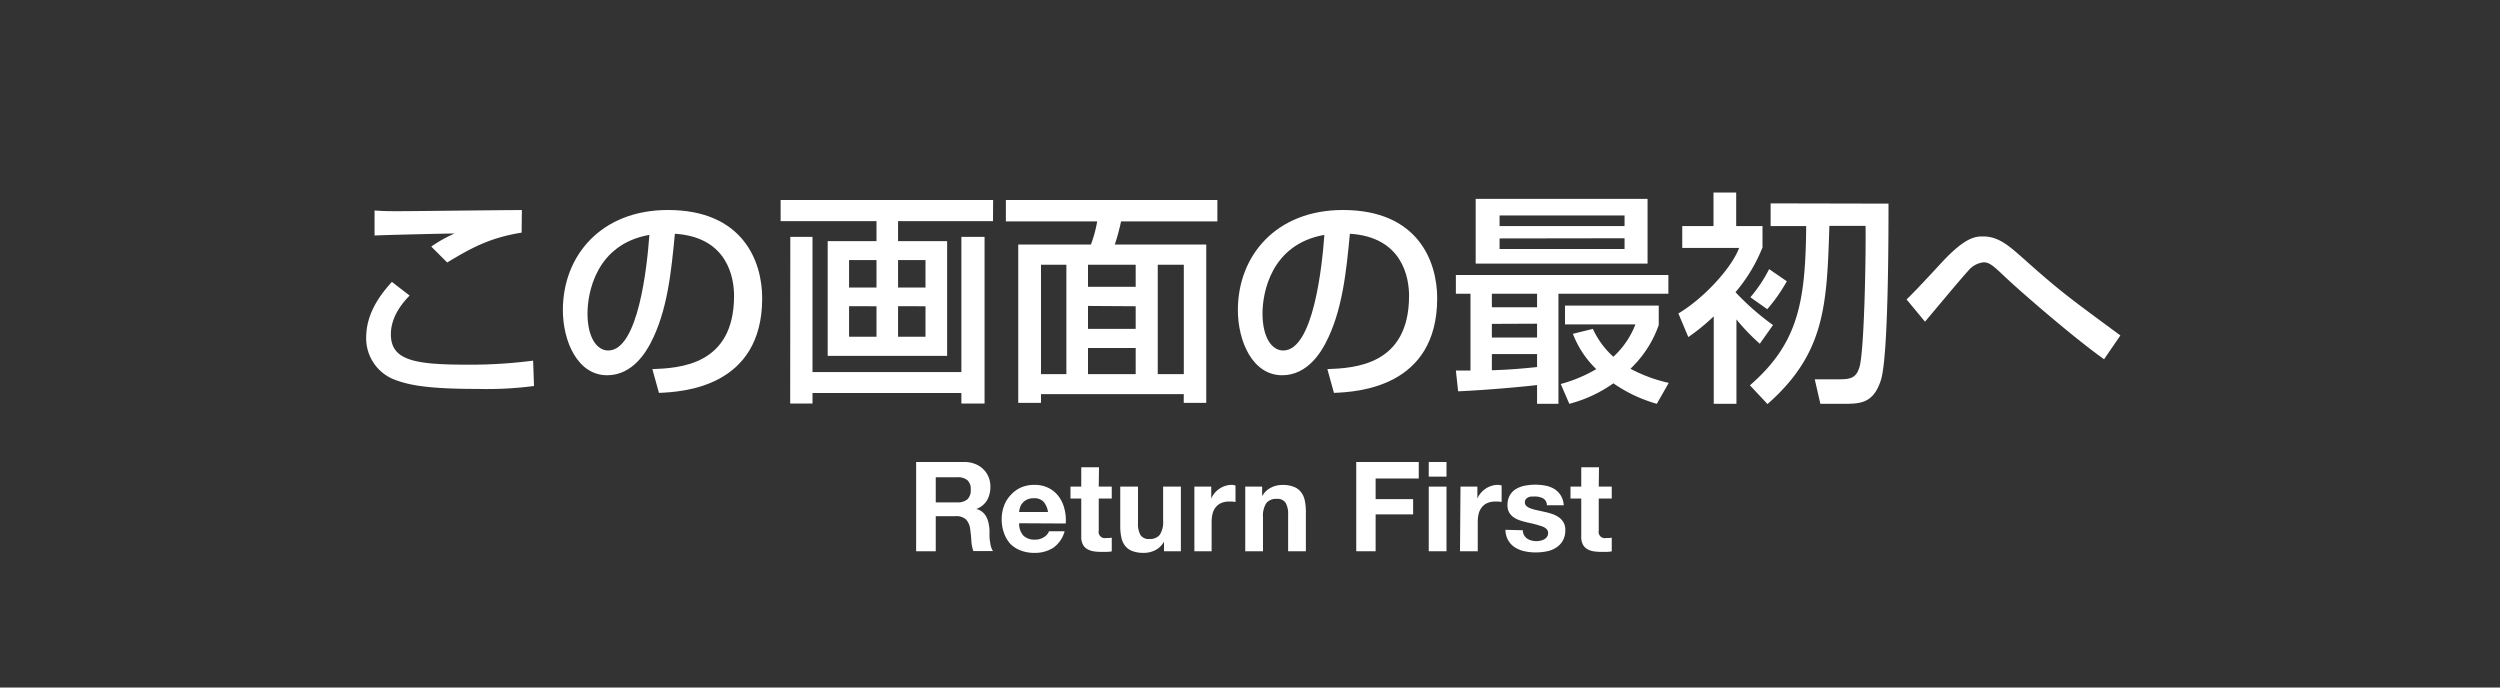
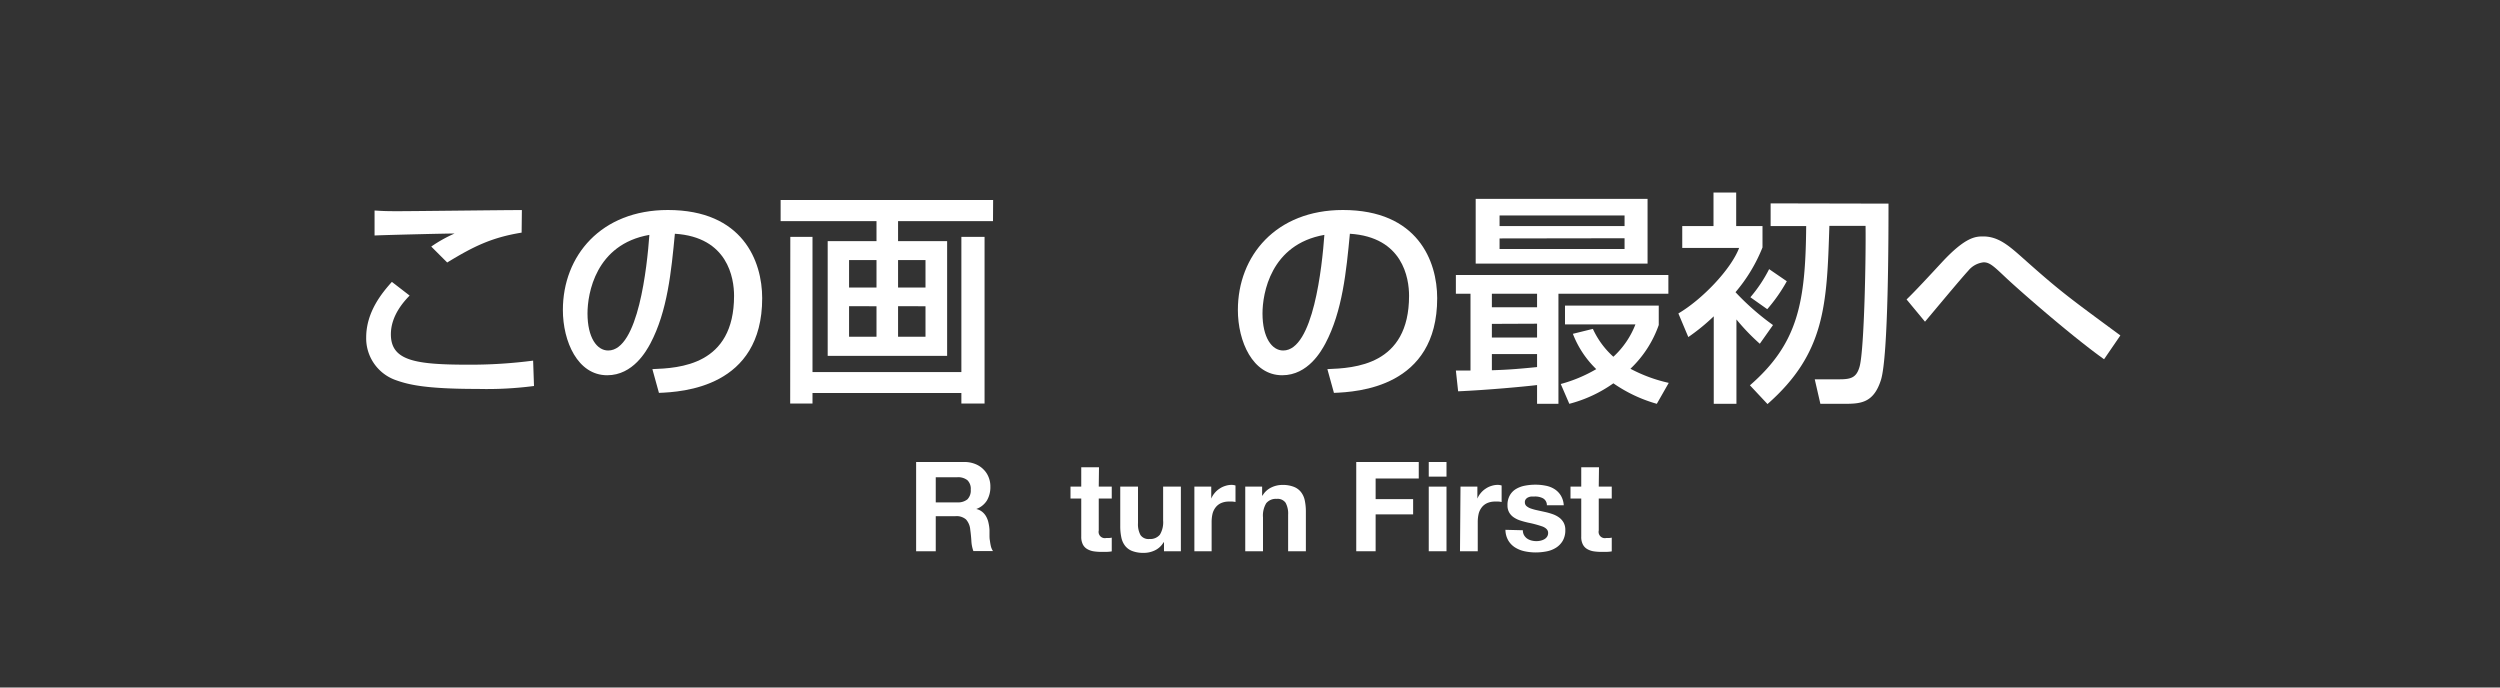
<svg xmlns="http://www.w3.org/2000/svg" id="レイヤー_1" data-name="レイヤー 1" width="400" height="110" viewBox="0 0 400 110">
  <rect x="0" y="0" width="400" height="110" fill="#333333" stroke="none" />
  <defs>
    <style>.cls-1{fill:none;}.cls-2{clip-path:url(#clip-path);}.cls-3{isolation:isolate;}.cls-4{fill:#fff;}</style>
    <clipPath id="clip-path">
      <rect class="cls-1" x="48.95" y="18.7" width="302.1" height="54.5" />
    </clipPath>
  </defs>
  <g id="_1" data-name="     1">
    <g class="cls-2">
      <g class="cls-3">
        <g class="cls-3">
          <path class="cls-4" d="M65.54,47.29c-.87.9-3,3.17-3,6.2,0,4.24,3.92,4.86,12.45,4.86A77.55,77.55,0,0,0,85.3,57.7l.14,4.06a58.28,58.28,0,0,1-8.92.47c-8.5,0-11.2-.68-13.36-1.47A7.09,7.09,0,0,1,58.59,54c0-4.14,2.59-7.2,4.11-8.9ZM83.46,37.22C78.64,38,75.73,39.45,71.55,42L69,39.45a22,22,0,0,1,3.74-2.09c-1.51,0-11.63.25-12.81.32v-4c1.15.07,1.58.11,3.67.11,2.81,0,16.77-.18,19.9-.18Z" />
          <path class="cls-4" d="M104.38,59.06c4.28-.17,13.07-.57,13.07-11.73,0-2.84-1-9.4-9.47-9.93-.57,6-1.19,12.41-3.92,17.56-.61,1.12-2.74,5.08-6.91,5.08-4.72,0-7.09-5.4-7.09-10.44,0-8.68,6.11-16,16.8-16,12,0,15.09,8.2,15.09,14.11,0,14.29-12.78,15-16.52,15.15ZM94,50.14c0,3.89,1.51,5.94,3.31,5.94,4.82,0,6.23-13.47,6.59-18.5C95.28,39.09,94,47,94,50.14Z" />
          <path class="cls-4" d="M158.88,35.38H143.69v3.2h7.85V56.94H132.43V38.58h7.81v-3.2H124.9V32h34ZM126.45,37.9H130V59.53h23.82V37.9h3.71V64.57h-3.71V62.88H130v1.69h-3.57Zm9.4,3.71V46h4.39V41.61Zm0,7.38v4.89h4.39V49Zm7.84-7.38V46h4.39V41.61Zm0,7.38v4.89h4.39V49Z" />
-           <path class="cls-4" d="M194.78,35.42H179.37a33.7,33.7,0,0,1-1,3.7H193V64.46h-3.6v-1.4H166.56v1.4h-3.64V39.12h11.63a19.83,19.83,0,0,0,1-3.7H160.94V32h33.84Zm-28.22,6.94v17.5h4.06V42.36Zm7.52,0v3.53h7.63V42.36Zm0,6.59v3.67h7.63V49Zm0,6.73v4.18h7.63V55.68Zm11.16-13.32v17.5h4.17V42.36Z" />
          <path class="cls-4" d="M212.38,59.06c4.28-.17,13.07-.57,13.07-11.73,0-2.84-1-9.4-9.47-9.93-.57,6-1.19,12.41-3.92,17.56-.61,1.12-2.74,5.08-6.91,5.08-4.72,0-7.09-5.4-7.09-10.44,0-8.68,6.11-16,16.8-16,12,0,15.09,8.2,15.09,14.11,0,14.29-12.78,15-16.52,15.15ZM202,50.14c0,3.89,1.51,5.94,3.31,5.94,4.82,0,6.23-13.47,6.59-18.5C203.28,39.09,202,47,202,50.14Z" />
          <path class="cls-4" d="M232.94,59.28h2.34V47h-2.34V44h34v3H249.35V64.61h-3.42v-3c-2.12.25-7.88.79-12.63,1Zm3.17-27.46h27.5V42.18h-27.5ZM238.7,47v2.16h7.23V47Zm0,4.82V54h7.23V51.79Zm7.23,4.83H238.7v2.59c2.16-.07,3.67-.15,7.23-.51Zm-6-22.18v1.7h20v-1.7Zm0,3.68v1.69h20V38.12Zm14.93,14.47a13.55,13.55,0,0,0,3.28,4.46,13.75,13.75,0,0,0,3.53-5.18H250.4v-3h15v3.1A17.71,17.71,0,0,1,260.87,59,24.18,24.18,0,0,0,267,61.26l-1.91,3.35a23.21,23.21,0,0,1-6.95-3.28,21.57,21.57,0,0,1-7.05,3.28l-1.37-3.17a23.23,23.23,0,0,0,5.68-2.38,15.7,15.7,0,0,1-3.74-5.65Z" />
          <path class="cls-4" d="M281.57,55a33.53,33.53,0,0,1-3.74-3.89v13.5H274.2v-14a32.45,32.45,0,0,1-4.07,3.32l-1.59-3.78c3.75-2.2,8.39-7,9.72-10.48h-9.1V36.17h5V30.81h3.63v5.36H282v3.42a25.75,25.75,0,0,1-4.32,7.16,40.63,40.63,0,0,0,6,5.26Zm20.59-22.42c0,4.75,0,24.47-1.22,28.25s-3.38,3.78-6.08,3.78h-3.6l-.9-3.92h3.81c1.91,0,2.88-.18,3.39-2.13.72-2.88,1-17.27.93-22.42H292.7c-.4,12.63-.65,20.37-9.9,28.51l-2.81-3c7.74-6.73,8.89-13.31,9-25.48H283.3V32.54ZM285.89,45a25.91,25.91,0,0,1-3.13,4.47l-2.7-1.91a22.43,22.43,0,0,0,3-4.5Z" />
          <path class="cls-4" d="M336.65,57.48c-5.25-3.74-13.75-11.19-15.76-13.1-1.84-1.73-2.52-2.41-3.5-2.41a3.67,3.67,0,0,0-2.48,1.36c-1.15,1.23-5.94,7-6.91,8.14l-2.95-3.56c1.19-1.12,3.92-4.07,5.65-5.94,3.81-4.11,5.43-4.14,6.62-4.14,2.34,0,4,1.4,6,3.16,6.22,5.55,7.38,6.38,15.94,12.68Z" />
        </g>
      </g>
    </g>
    <g class="cls-3">
      <g class="cls-3">
        <path class="cls-4" d="M146.58,73.92h7.7a4.52,4.52,0,0,1,1.73.31,3.75,3.75,0,0,1,1.32.85,3.54,3.54,0,0,1,.84,1.25,3.86,3.86,0,0,1,.29,1.53,4.24,4.24,0,0,1-.53,2.18,3.33,3.33,0,0,1-1.73,1.4v0a2.3,2.3,0,0,1,1,.49,2.61,2.61,0,0,1,.62.78,3.52,3.52,0,0,1,.35,1,6.68,6.68,0,0,1,.15,1.08c0,.23,0,.49,0,.8s0,.62.07.94a8.19,8.19,0,0,0,.16.91,2.34,2.34,0,0,0,.33.73h-3.14a5.6,5.6,0,0,1-.32-1.62q-.06-.94-.18-1.8a2.77,2.77,0,0,0-.68-1.64,2.31,2.31,0,0,0-1.7-.52h-3.14V88.2h-3.14Zm3.14,6.46h3.44a2.38,2.38,0,0,0,1.62-.48,2,2,0,0,0,.54-1.56,1.89,1.89,0,0,0-.54-1.51,2.37,2.37,0,0,0-1.62-.47h-3.44Z" />
-         <path class="cls-4" d="M163.06,83.72a2.85,2.85,0,0,0,.7,2,2.56,2.56,0,0,0,1.84.62,2.51,2.51,0,0,0,1.48-.43,1.8,1.8,0,0,0,.76-.91h2.5a4.72,4.72,0,0,1-1.84,2.66,5.46,5.46,0,0,1-3,.8,5.91,5.91,0,0,1-2.2-.39A4.57,4.57,0,0,1,161.64,87a5.07,5.07,0,0,1-1-1.72,6.23,6.23,0,0,1-.37-2.2,6.13,6.13,0,0,1,.38-2.16,4.88,4.88,0,0,1,1.08-1.73A5,5,0,0,1,163.35,78a5.36,5.36,0,0,1,2.15-.42,4.91,4.91,0,0,1,2.3.51,4.55,4.55,0,0,1,1.61,1.37,5.43,5.43,0,0,1,.91,2,7.29,7.29,0,0,1,.2,2.3Zm4.62-1.8a3.24,3.24,0,0,0-.71-1.64,2,2,0,0,0-1.55-.56,2.4,2.4,0,0,0-1.13.23,2.07,2.07,0,0,0-.72.57,1.93,1.93,0,0,0-.38.72,3.22,3.22,0,0,0-.13.68Z" />
        <path class="cls-4" d="M175.8,77.86h2.08v1.9H175.8v5.12a1,1,0,0,0,1.2,1.2l.46,0a2.65,2.65,0,0,0,.42-.06v2.2a6.18,6.18,0,0,1-.8.08l-.86,0a8.26,8.26,0,0,1-1.25-.09,3,3,0,0,1-1-.35,1.81,1.81,0,0,1-.71-.74,2.68,2.68,0,0,1-.26-1.26v-6.1h-1.72v-1.9H173v-3.1h2.84Z" />
        <path class="cls-4" d="M188.94,88.2h-2.7V86.76h-.06a3.23,3.23,0,0,1-1.4,1.3,4.07,4.07,0,0,1-1.76.4,5,5,0,0,1-1.87-.3,2.65,2.65,0,0,1-1.15-.85,3.28,3.28,0,0,1-.59-1.34,8.59,8.59,0,0,1-.17-1.75V77.86h2.84V83.7a3.6,3.6,0,0,0,.4,1.91,1.55,1.55,0,0,0,1.42.63,2,2,0,0,0,1.68-.69,3.82,3.82,0,0,0,.52-2.27V77.86h2.84Z" />
        <path class="cls-4" d="M191.1,77.86h2.7v1.92h0a3.26,3.26,0,0,1,.54-.89,3.44,3.44,0,0,1,.78-.7,3.39,3.39,0,0,1,.94-.45,3.28,3.28,0,0,1,1-.16,2.1,2.1,0,0,1,.62.1v2.64a4.2,4.2,0,0,0-.48-.07l-.54,0a3.07,3.07,0,0,0-1.32.26,2.26,2.26,0,0,0-.87.71,2.79,2.79,0,0,0-.47,1,5.89,5.89,0,0,0-.14,1.3V88.2H191.1Z" />
        <path class="cls-4" d="M199.24,77.86h2.7V79.3H202A3.26,3.26,0,0,1,203.4,78a4,4,0,0,1,1.76-.41,4.77,4.77,0,0,1,1.87.31,2.67,2.67,0,0,1,1.15.86,3.22,3.22,0,0,1,.59,1.34,8.51,8.51,0,0,1,.17,1.75V88.2H206.1V82.36a3.6,3.6,0,0,0-.4-1.91,1.55,1.55,0,0,0-1.42-.63,2,2,0,0,0-1.68.69,3.8,3.8,0,0,0-.52,2.27V88.2h-2.84Z" />
        <path class="cls-4" d="M217,73.92h10v2.64h-6.9v3.3h6V82.3h-6v5.9H217Z" />
        <path class="cls-4" d="M231.44,76.26H228.6V73.92h2.84Zm-2.84,1.6h2.84V88.2H228.6Z" />
        <path class="cls-4" d="M233.68,77.86h2.7v1.92h0a3.26,3.26,0,0,1,.54-.89,3.44,3.44,0,0,1,.78-.7,3.39,3.39,0,0,1,.94-.45,3.28,3.28,0,0,1,1-.16,2.1,2.1,0,0,1,.62.1v2.64a4.2,4.2,0,0,0-.48-.07l-.54,0a3.07,3.07,0,0,0-1.32.26,2.26,2.26,0,0,0-.87.71,2.79,2.79,0,0,0-.47,1,5.89,5.89,0,0,0-.14,1.3V88.2h-2.84Z" />
        <path class="cls-4" d="M243.66,84.84a1.52,1.52,0,0,0,.19.79,1.7,1.7,0,0,0,.49.54,2.17,2.17,0,0,0,.69.31,3.1,3.1,0,0,0,.81.1,2.83,2.83,0,0,0,.63-.07,2.25,2.25,0,0,0,.6-.22,1.33,1.33,0,0,0,.45-.4,1.07,1.07,0,0,0,.18-.63c0-.43-.28-.75-.85-1a17.24,17.24,0,0,0-2.37-.64c-.41-.1-.82-.2-1.21-.33a4.08,4.08,0,0,1-1.05-.5,2.39,2.39,0,0,1-.74-.78,2.2,2.2,0,0,1-.28-1.15,3.09,3.09,0,0,1,.39-1.64,2.77,2.77,0,0,1,1-1,4.41,4.41,0,0,1,1.44-.52,8.85,8.85,0,0,1,1.64-.15,8,8,0,0,1,1.63.16,4,4,0,0,1,1.41.54,3.2,3.2,0,0,1,1,1,3.39,3.39,0,0,1,.49,1.59h-2.7a1.24,1.24,0,0,0-.62-1.11,2.74,2.74,0,0,0-1.32-.29l-.52,0a1.59,1.59,0,0,0-.51.13,1,1,0,0,0-.39.29.73.73,0,0,0-.16.51.77.77,0,0,0,.28.62,2.19,2.19,0,0,0,.73.39,8.94,8.94,0,0,0,1,.27l1.18.26a9.84,9.84,0,0,1,1.21.34,4,4,0,0,1,1.05.53,2.53,2.53,0,0,1,.74.82,2.38,2.38,0,0,1,.28,1.21,3.33,3.33,0,0,1-.41,1.71,3.25,3.25,0,0,1-1.07,1.11,4.3,4.3,0,0,1-1.51.59,9.06,9.06,0,0,1-1.73.17,8.54,8.54,0,0,1-1.76-.18,4.7,4.7,0,0,1-1.53-.6,3.34,3.34,0,0,1-1.1-1.11,3.49,3.49,0,0,1-.47-1.73Z" />
        <path class="cls-4" d="M255.8,77.86h2.08v1.9H255.8v5.12a1,1,0,0,0,1.2,1.2l.46,0a2.65,2.65,0,0,0,.42-.06v2.2a6.18,6.18,0,0,1-.8.08l-.86,0a8.26,8.26,0,0,1-1.25-.09,3,3,0,0,1-1-.35,1.81,1.81,0,0,1-.71-.74,2.57,2.57,0,0,1-.26-1.26v-6.1h-1.72v-1.9H253v-3.1h2.84Z" />
      </g>
    </g>
  </g>
</svg>